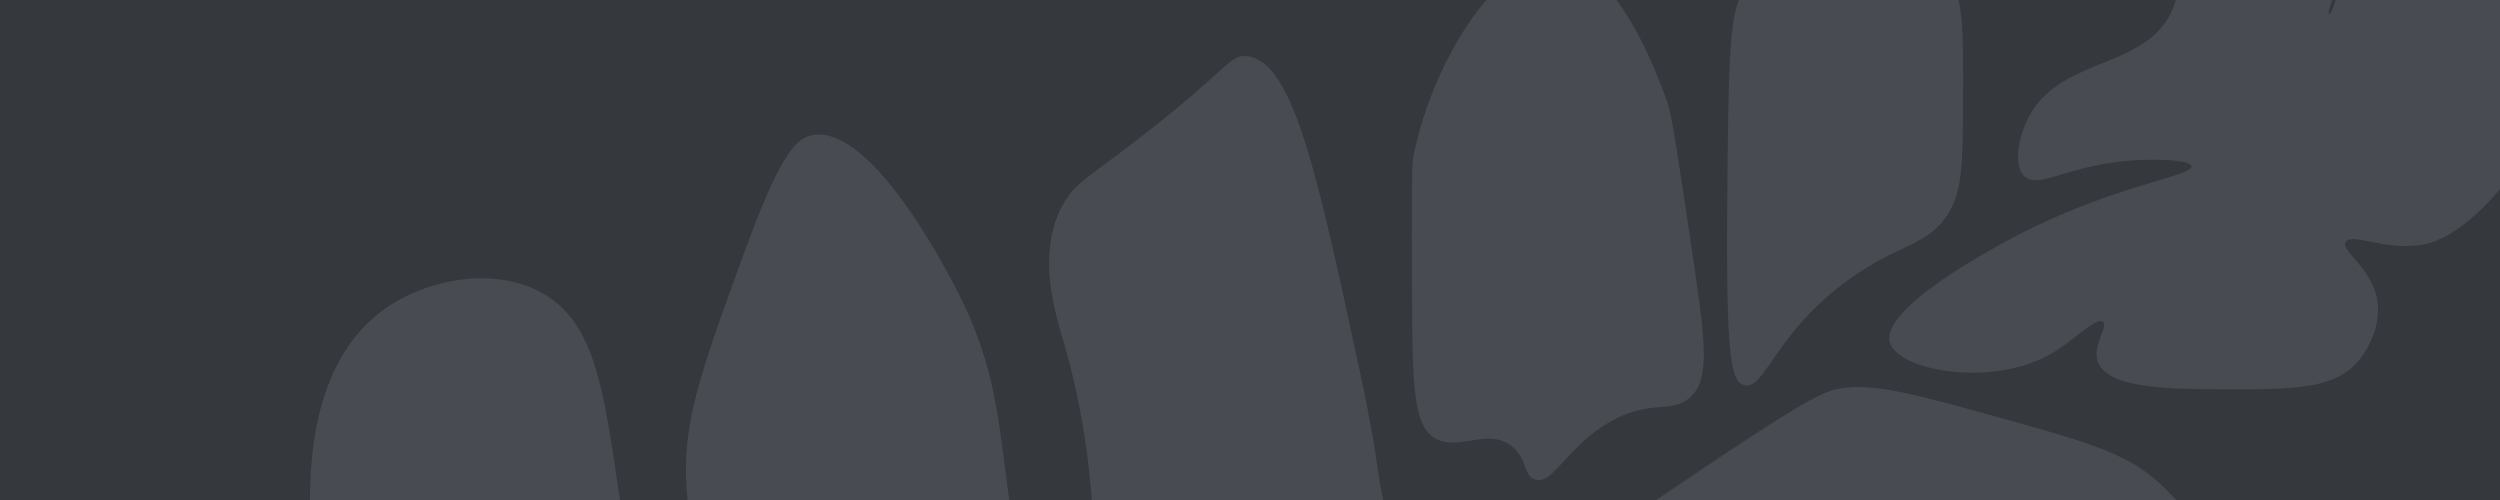
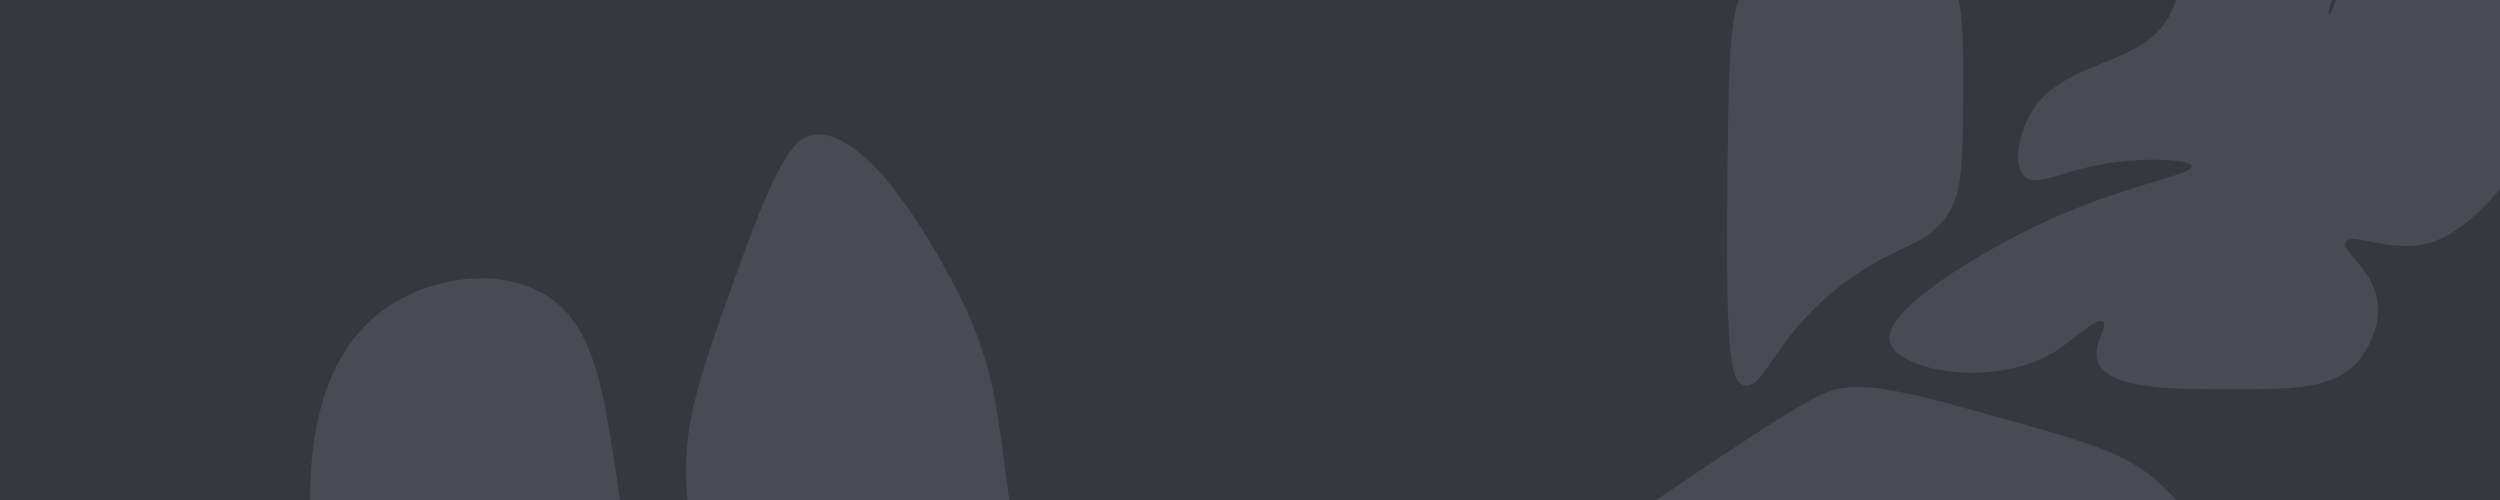
<svg xmlns="http://www.w3.org/2000/svg" width="4000" height="800" viewBox="0 0 4000 800" fill="none">
  <rect x="0" y="0" width="4000" height="800" fill="#808080" stroke="none" />
  <g clip-path="url(#clip0_463_138)">
-     <rect width="4000" height="800" fill="white" />
    <rect width="4000" height="800" fill="#35383D" />
    <g clip-path="url(#clip1_463_138)">
      <path d="M1013.4 939.513C967.838 667.752 971.464 523.49 863.689 466.821C785.889 425.913 680.687 447.576 614.361 495.178C435.936 623.234 493.608 971.47 565.126 1156.22C643.101 1357.65 790.721 1468.3 883.968 1540.92C988.978 1622.69 1091.86 1702.82 1143.72 1670.98C1216.29 1626.43 1094.1 1420.83 1013.4 939.513Z" fill="#484B52" />
      <path d="M1710.44 1398.32C1758.83 1353.55 1717.92 1253.64 1675.74 1097.43C1575.52 726.22 1633.91 650.93 1517.87 439.438C1493.46 394.945 1385.62 198.403 1298.37 216.483C1276.47 221.019 1250.85 240.112 1193.91 395.649C1130.95 567.626 1099.47 653.61 1097.67 741.229C1094.01 919.031 1177.95 920.161 1221.33 1177.53C1251.11 1354.14 1229.28 1458.63 1287.26 1483.6C1332.53 1503.1 1362.82 1446.72 1484.37 1420.22C1613.29 1392.11 1670.01 1435.72 1710.42 1398.33L1710.44 1398.32Z" fill="#484B52" />
-       <path d="M1702.55 549.622C1806.05 906.914 1697.45 1176.75 1785.59 1201.6C1840.79 1217.15 1931.06 1124.76 1964.85 1037.9C1994.41 961.905 1987.85 882.679 1996.57 882.503C2007.13 882.292 1991.01 999.98 2050.58 1041.77C2106.1 1080.72 2220.14 1048.7 2249.13 985.661C2265.86 949.288 2247.56 917.187 2224.14 839.55C2198.62 754.912 2213.34 769.77 2177.63 603.282C2107.26 275.232 2069.37 98.568 1995.34 89.806C1967.48 86.511 1965.87 110.705 1821.26 222.278C1739.62 285.274 1721.77 291.722 1703.24 322.942C1656.23 402.115 1688.2 500.097 1702.55 549.631L1702.55 549.622Z" fill="#484B52" />
-       <path d="M2259.26 468.117C2259.68 624.912 2262.13 683.217 2297.79 702.179C2335.25 722.109 2381.06 683.55 2419.1 714.15C2444.14 734.289 2437.22 761.389 2456 767.295C2485.32 776.517 2507.84 712.25 2579.09 673.185C2644.75 637.191 2675.54 664.399 2707.11 632.858C2736.46 603.525 2727.55 538.553 2708.51 409.807C2686.02 257.691 2674.62 181.225 2667.11 161.2C2645.75 104.192 2585.55 -56.426 2492.67 -63.077C2390.15 -70.421 2286.97 112.653 2260.63 254.51C2258.71 264.821 2258.9 332.585 2259.25 468.12L2259.26 468.117Z" fill="#484B52" />
      <path d="M2790.73 616.386C2823.71 624.956 2839.29 533.139 2957.64 447.567C3041.17 387.169 3084.78 395.758 3119.29 338.311C3139.91 303.984 3140.52 255.642 3140.9 160.358C3141.34 51.889 3141.56 -2.34 3120.41 -30.064C3060.15 -109.053 2882.25 -113.913 2802.86 -31.69C2770.57 1.752 2766.73 37.018 2764.22 251.568C2760.6 559.146 2767.04 610.235 2790.73 616.386Z" fill="#484B52" />
      <path d="M3242.91 193.286C3229.02 223.317 3221.63 266.562 3239.74 282.647C3260.8 301.353 3301.08 269.77 3388.05 259.089C3442.56 252.394 3504.69 255.227 3506.47 265.964C3508.96 280.873 3392.6 295.996 3255.48 362.615C3182.04 398.302 3008.65 494.428 3023.84 547.965C3036.91 594.029 3193.45 622.247 3289.03 561.796C3320.17 542.097 3354.55 506.851 3364.75 514.786C3374.01 521.988 3347.26 552.276 3356.56 578.704C3371.84 622.14 3473.02 622.538 3554.08 622.856C3673.39 623.326 3736.59 622.61 3775.12 575.53C3778.21 571.749 3811.31 530.126 3803.75 481.155C3795.53 427.925 3744.89 402.464 3753.17 387.284C3761.74 371.585 3814.9 400.703 3873.05 391.982C3889.54 389.507 3940.07 378.947 4012.89 287.027C4093.7 185.007 4198.63 52.544 4140.39 -62.82C4090.9 -160.834 3942.13 -209.846 3853.67 -166.801C3760.39 -121.407 3735.63 25.651 3726.66 22.479C3718.15 19.462 3780.57 -99.054 3738.08 -149.687C3694.08 -202.126 3539.93 -178.878 3493.05 -99.519C3467.18 -55.744 3497.62 -34.935 3475.98 15.23C3433.36 114.076 3291.42 88.499 3242.91 193.308L3242.91 193.286Z" fill="#484B52" />
      <path d="M2526.56 908.215C2534.78 941.232 2628.3 931.563 2777.36 955.77C2924.57 979.681 2937.52 1006.03 3060.65 1032.01C3219.4 1065.5 3509.36 1087.41 3554.75 984.169C3584.11 917.381 3503.2 816.217 3452.95 771.077C3402.13 725.427 3338.28 706.977 3212.62 671.935C3070.78 632.38 2999.87 612.602 2946.74 621.158C2918.97 625.628 2896 633.167 2664.3 790.288C2549.32 868.262 2521.76 888.933 2526.56 908.215Z" fill="#484B52" />
      <path d="M3274.19 1582.09C3327.61 1466.6 3101.82 1263.52 3039.47 1207.43C2943.66 1121.25 2859.98 1081.83 2730.32 1020.75C2585.52 952.531 2556.45 962.838 2543.05 970.983C2451.88 1026.42 2541.24 1313.21 2507.04 1322.65C2476.97 1330.94 2437.58 1101.12 2310.86 1070.38C2200.32 1043.57 2051.7 1175.09 2067.34 1238.03C2071.15 1253.35 2082.17 1254.41 2243.41 1314.76C2417 1379.72 2711.01 1604.25 2840.44 1632.48C2940.5 1654.3 3222.42 1694.02 3274.19 1582.09Z" fill="#484B52" />
    </g>
  </g>
  <defs>
    <clipPath id="clip0_463_138">
      <rect width="4000" height="800" fill="white" />
    </clipPath>
    <clipPath id="clip1_463_138">
      <rect width="2524.41" height="3717.27" fill="white" transform="translate(1537.16 2873.82) rotate(-119.737)" />
    </clipPath>
  </defs>
</svg>